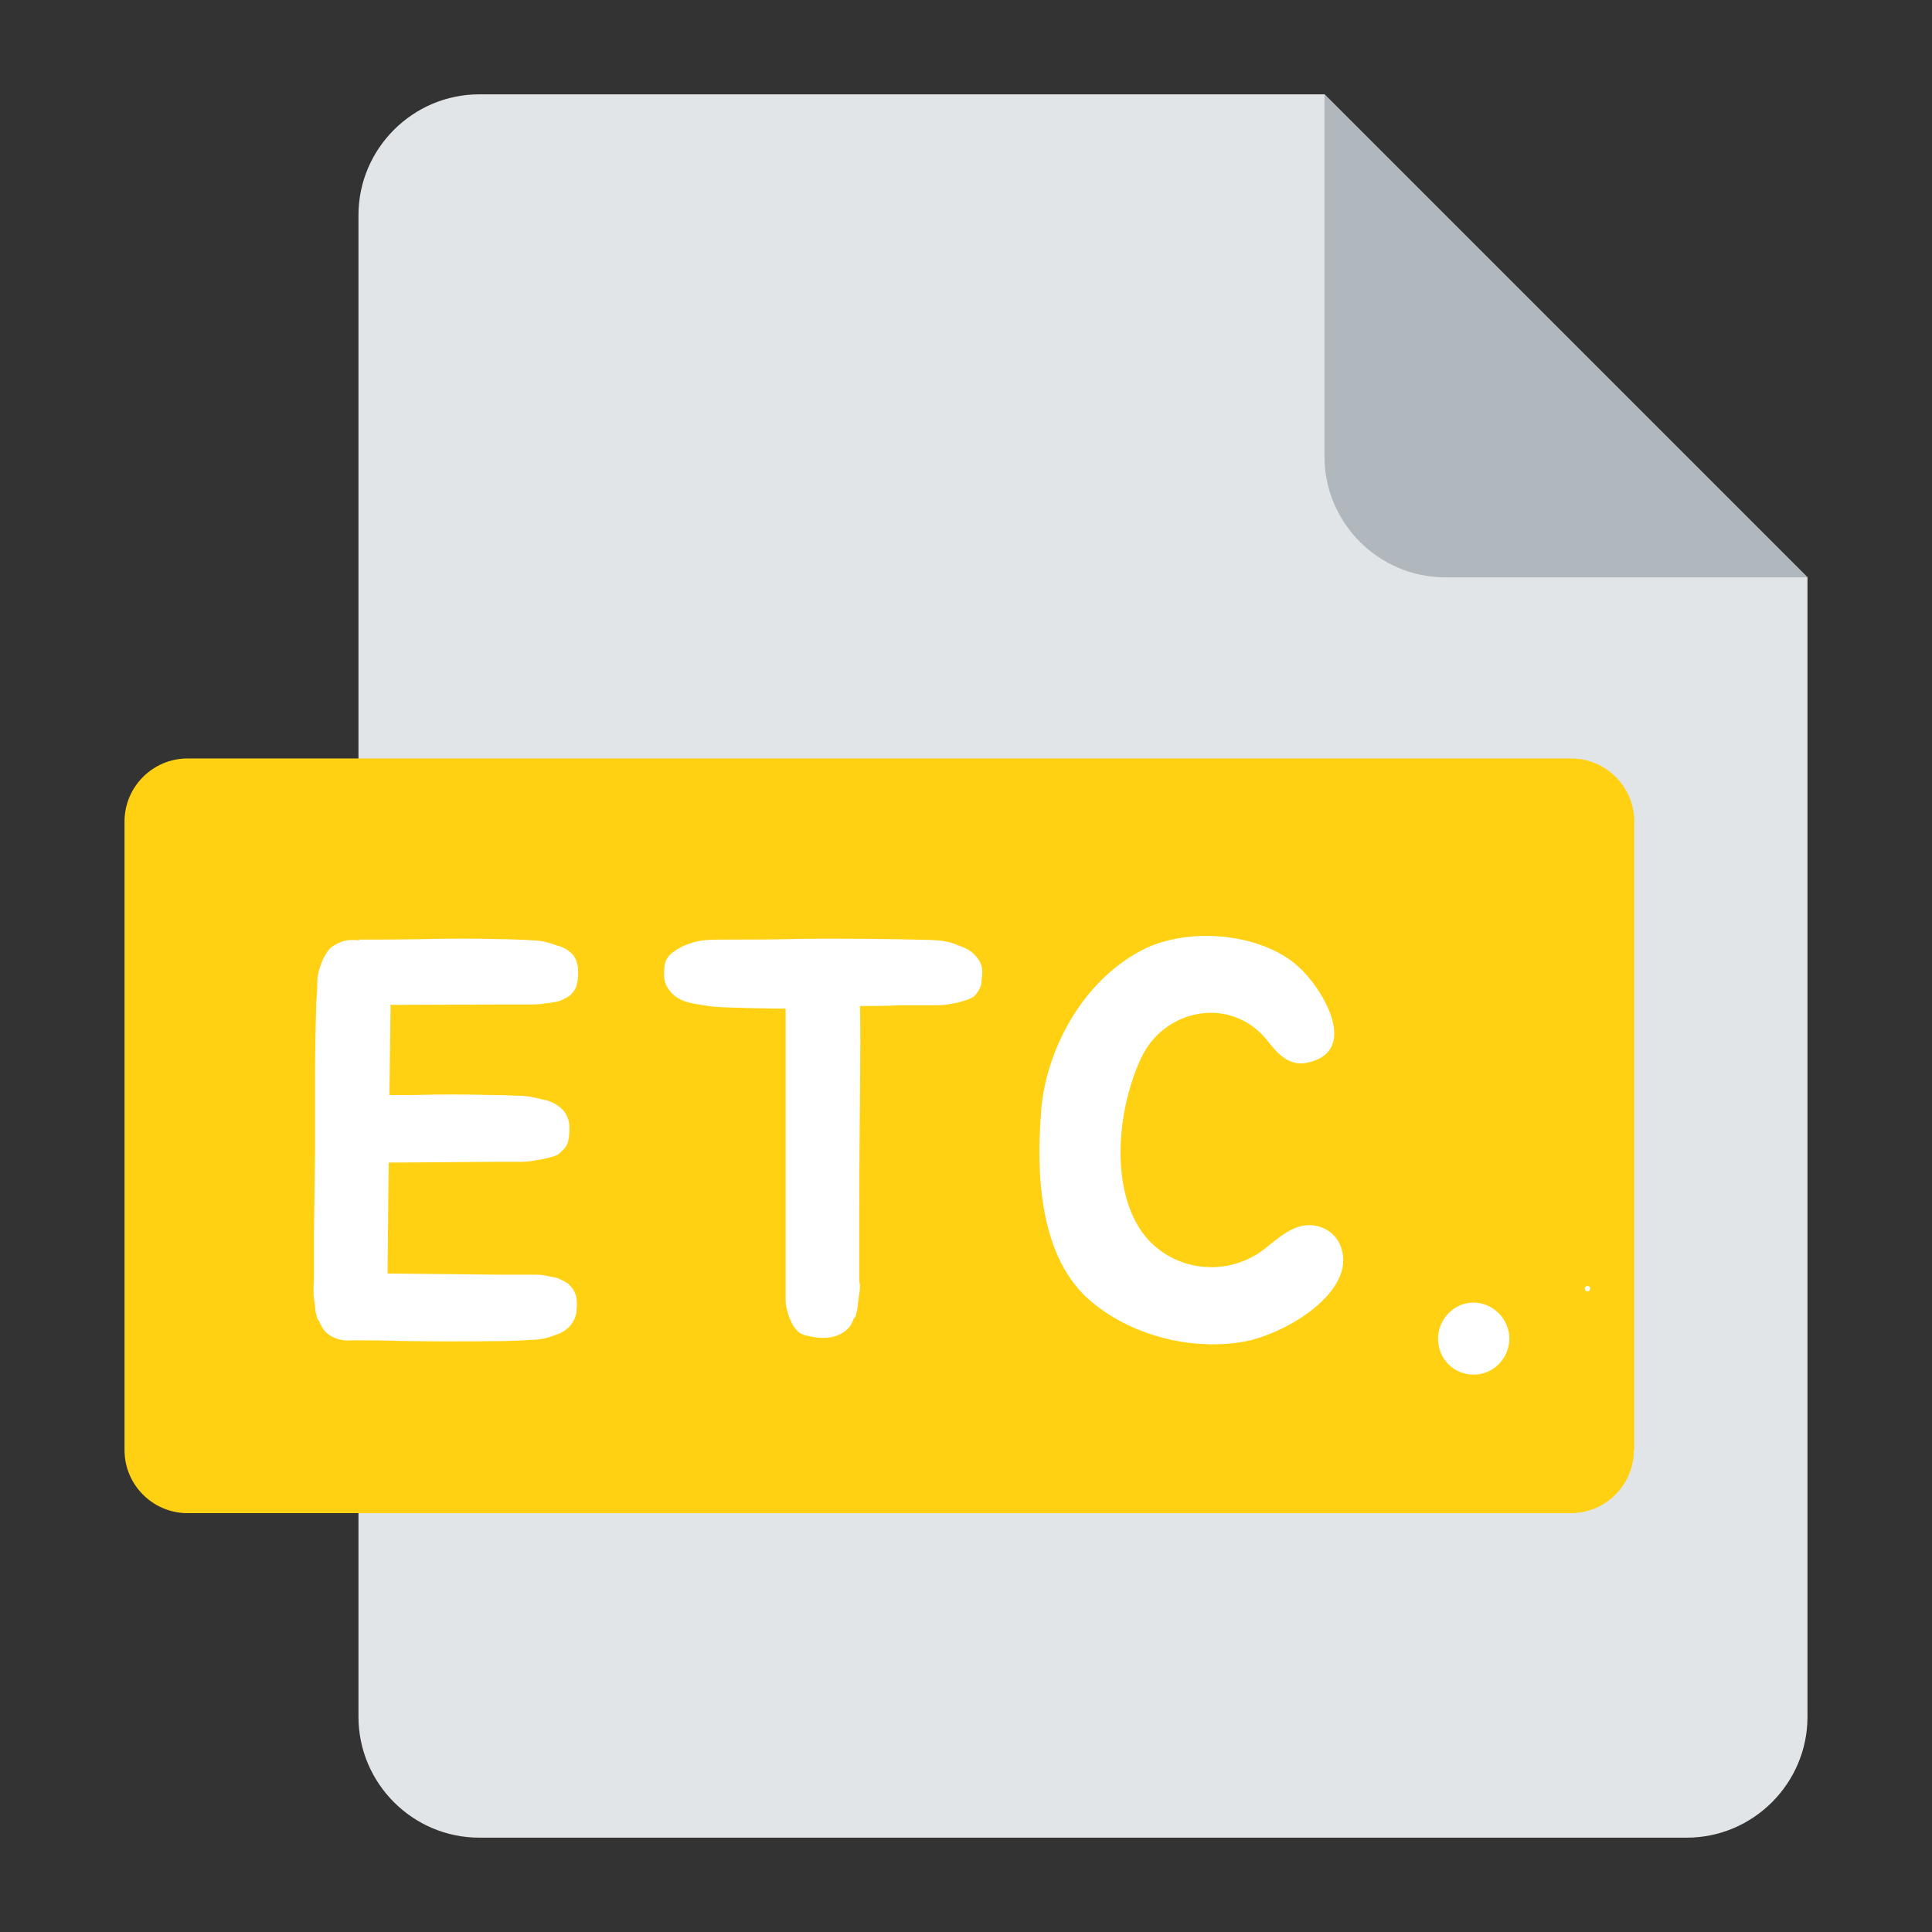
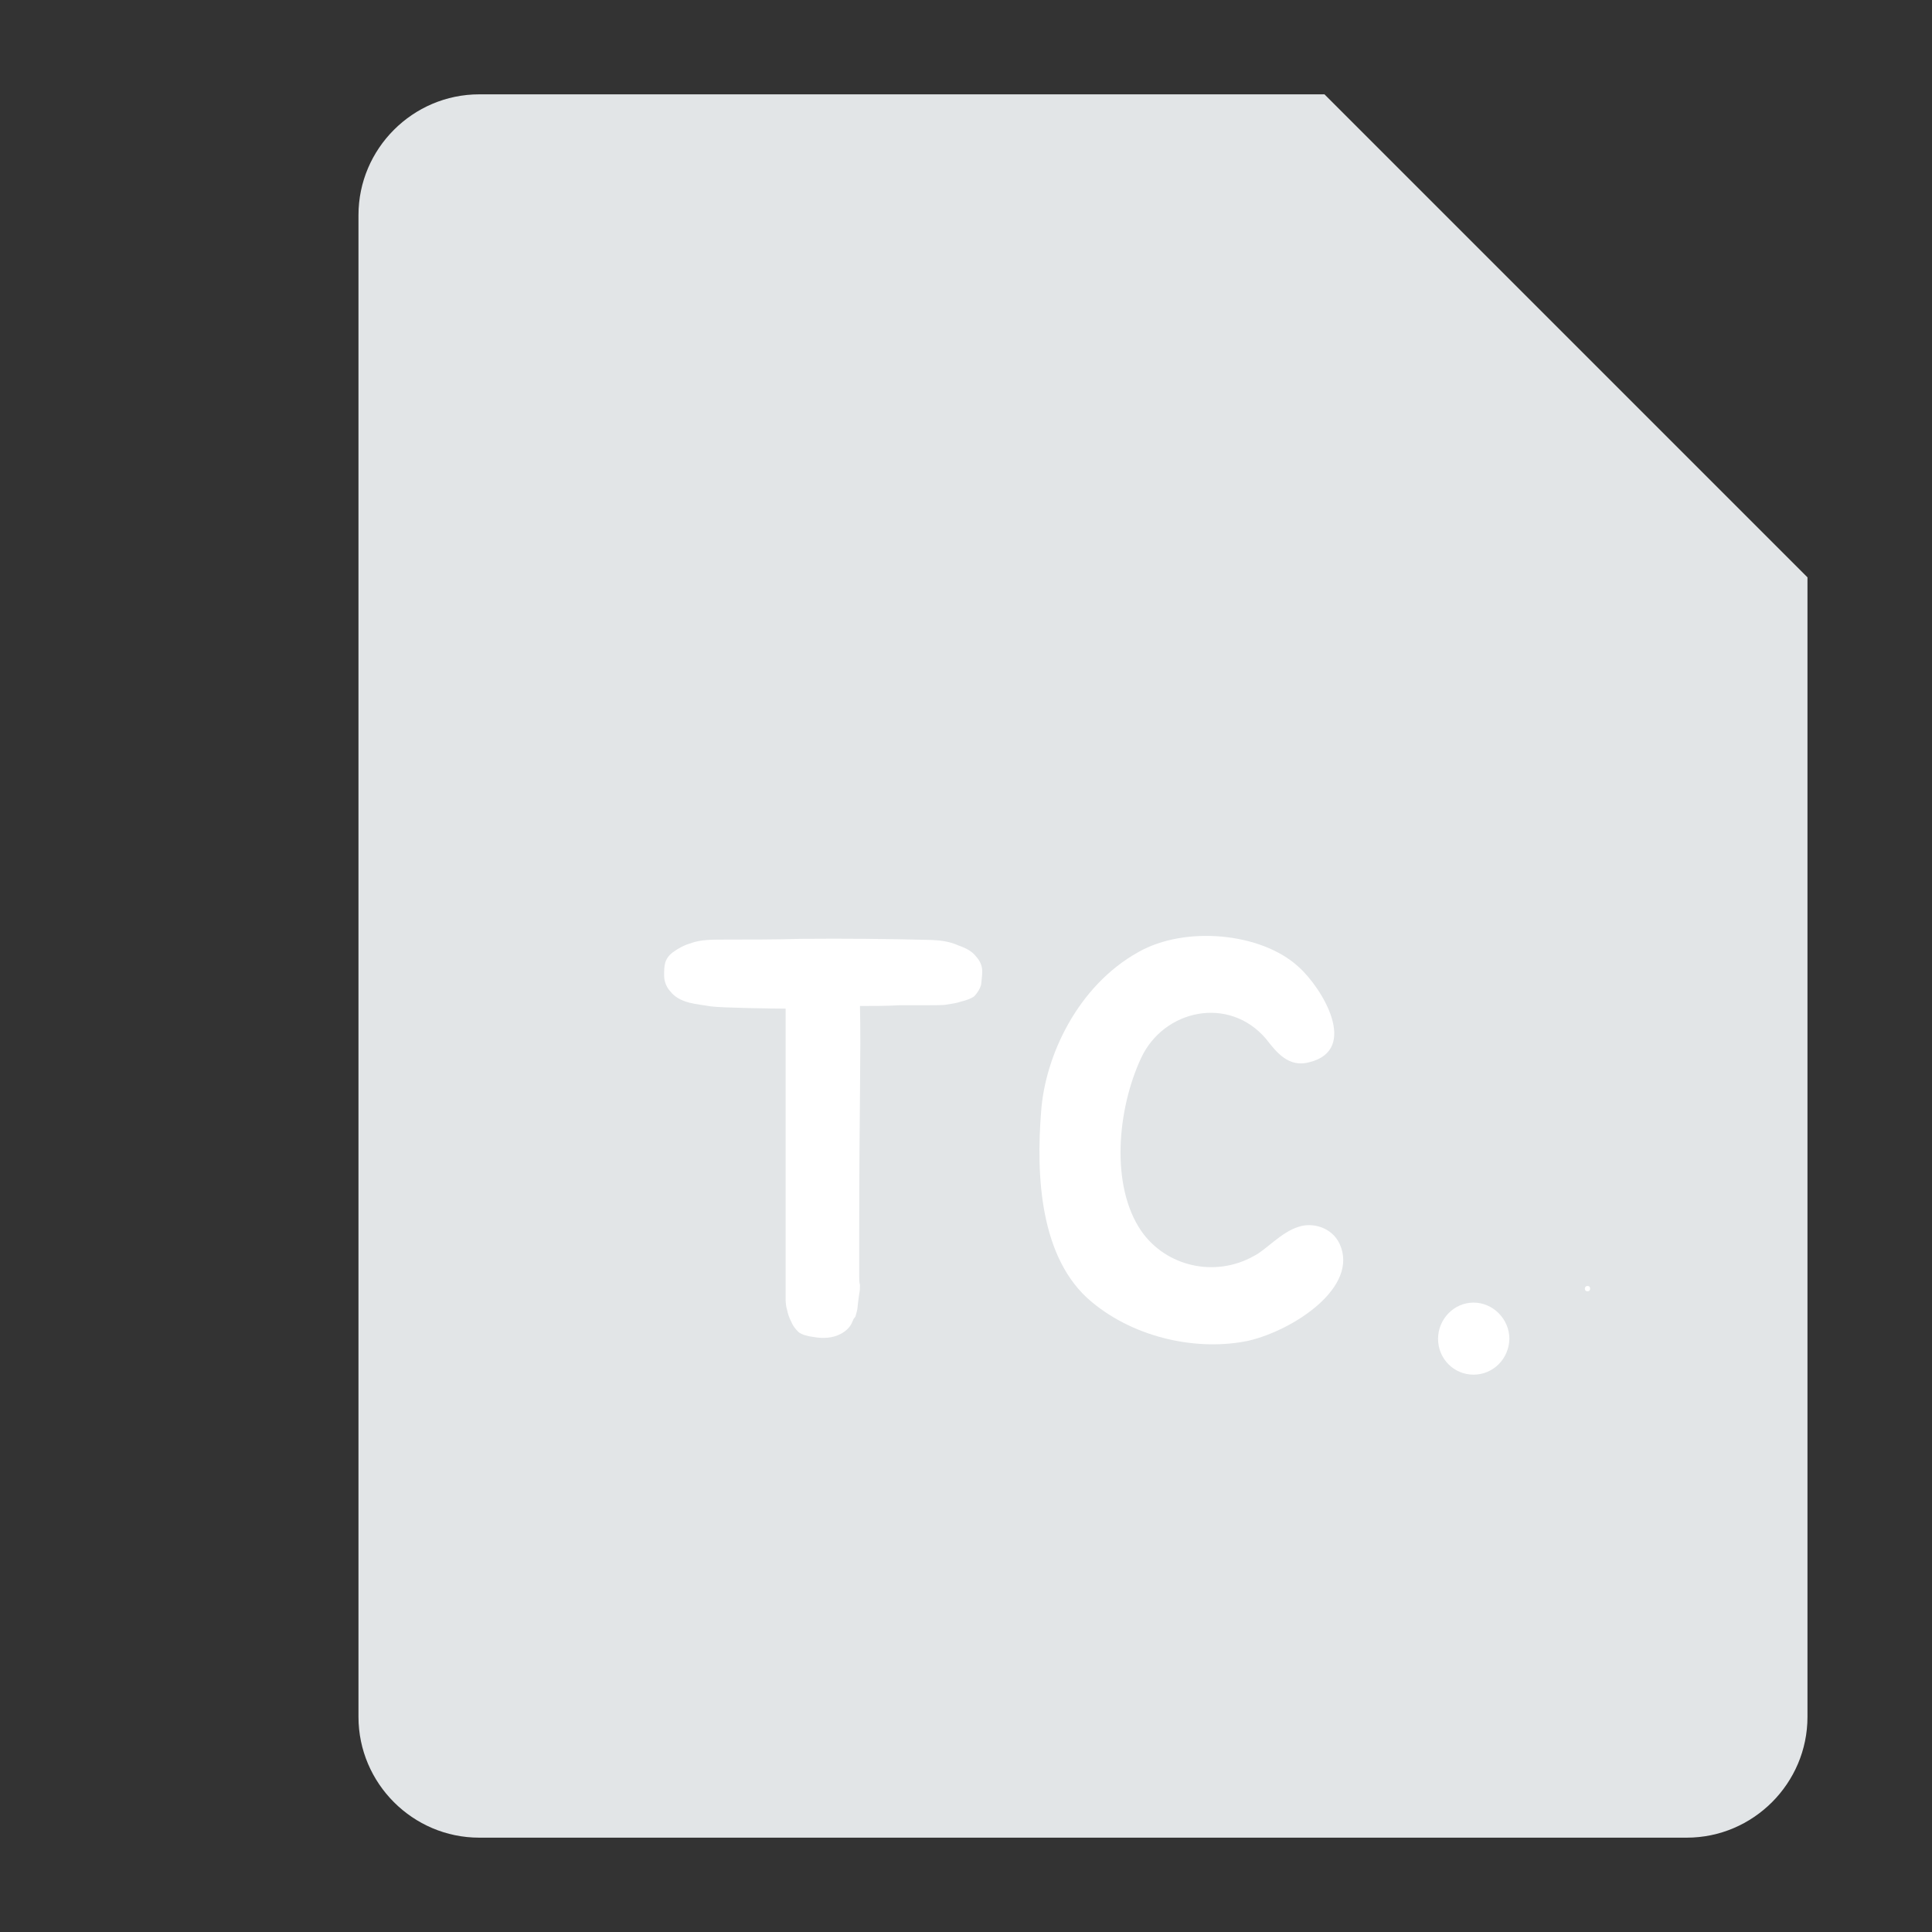
<svg xmlns="http://www.w3.org/2000/svg" version="1.1" id="Layer_1" x="0px" y="0px" viewBox="0 0 512 512" style="enable-background:new 0 0 512 512;" xml:space="preserve">
  <rect x="0" y="0" width="512" height="512" fill="#333333" stroke="none" />
  <style type="text/css">
	.st0{fill:#E2E5E7;}
	.st1{fill:#B0B7BD;}
	.st2{fill:#FFD112;}
	.st3{fill:#FFFFFF;}
</style>
  <g>
    <path class="st0" d="M127,25c-17.6,0-32,14.4-32,32v398c0,17.6,14.4,32,32,32h320c17.6,0,32-14.4,32-32V153L351,25H127z" />
-     <path class="st1" d="M383,153h96L351,25v96C351,138.6,365.4,153,383,153z" />
-     <path class="st2" d="M433,384.3c0,9.2-7.5,16.7-16.7,16.7H49.7c-9.2,0-16.7-7.5-16.7-16.7V217.7c0-9.2,7.5-16.7,16.7-16.7h366.7   c9.2,0,16.7,7.5,16.7,16.7v166.6H433z" />
  </g>
  <g>
-     <path class="st3" d="M103.5,266.7l-0.3,23.5h6c8.1-0.2,13.8-0.2,21.6,0h0.8c2.4,0,4.6,0.2,6.9,0.2c2.4,0.2,4.6,0.8,6.7,1.3   c1.8,0.6,3.1,1.5,4.2,2.7c1,1.3,1.5,2.8,1.5,4.3c0,1,0,2.4-0.3,3.5c-0.1,1-0.8,2.1-1.9,3c-0.6,0.8-1.6,1.2-2.9,1.5   c-1,0.3-2.4,0.6-3.9,0.8c-1.3,0.3-2.7,0.4-4.2,0.4h-7l-27.7,0.2l-0.3,29.4l29.8,0.3h7c1.5,0,3,0,4.2,0.1c1.5,0.3,2.9,0.5,4,0.8   c1.2,0.5,2.2,1,3,1.6c1.1,1.1,1.6,2,2,3.2c0.1,0.9,0.3,2.1,0.1,3.3c0,1.6-0.5,3-1.5,4.3c-1,1.2-2.4,2.2-4.2,2.7   c-2.1,0.9-4.4,1.3-6.9,1.3c-2.2,0.2-4.6,0.2-6.9,0.3h-0.9c-7.8,0.1-15.9,0.1-24.3,0c-7.8-0.2-8.5-0.2-14.8-0.2   c-2.1,0.2-4-0.2-5.7-1.2c-1-0.6-1.9-1.5-2.5-2.8c-0.3-0.3-0.4-0.8-0.4-0.9c-0.2-0.3-0.5-0.6-0.6-0.9c-0.3-1.1-0.6-2.1-0.6-3.2   c-0.1-0.9-0.3-1.9-0.4-3V341c0-0.8,0.1-1.6,0.1-2.4v-11.7l0.3-21.6v-19.9c0-7.2,0.1-12.2,0.3-18.8v-0.8c0.2-2.1,0.3-4,0.3-6   c0.1-2.1,0.8-4,1.6-5.8c0.8-1.5,1.6-2.9,3.1-3.6c1.5-0.9,2.8-1.3,4.6-1.3c0.8,0,1.2,0,1.8,0.1V249c7.2,0,7.6,0,15.9-0.1   c7.9-0.2,14.8-0.2,22.5,0h0.6c2.2,0.1,4.6,0.1,6.9,0.3c2.2,0,4.5,0.6,6.6,1.4c1.7,0.4,3.1,1.3,4.2,2.5c0.9,1.3,1.3,2.7,1.3,4.2   c0,1.2,0,2.4-0.3,3.3c-0.1,1.2-0.8,2.1-1.8,3.2c-0.8,0.5-1.6,1-2.9,1.5c-1.2,0.3-2.5,0.5-3.7,0.6c-1.5,0.3-2.9,0.3-4.4,0.3h-6.7   l-30,0.1L103.5,266.7L103.5,266.7z" />
    <path class="st3" d="M260.3,257.4c0,1.2-0.2,2.5-0.3,3.6c-0.3,1-0.9,2.1-1.9,3.1c-0.9,0.6-2.1,1-3.3,1.3c-1.4,0.5-2.7,0.6-4.4,0.9   c-1.4,0.1-2.9,0.1-4.4,0.1h-7.6c-3.6,0.2-7,0.2-10.5,0.2c0.3,12.3-0.2,27.3-0.2,60.3v11.4c0,0.9,0,1.5,0.2,2.2c0,0.8,0,1.5-0.2,2.4   c-0.1,0.9-0.3,2-0.4,3.1c0,0.9-0.3,1.8-0.6,2.9c-0.4,0.5-0.6,0.8-0.6,0.9l-0.4,0.9c-0.6,1.2-1.6,2.1-2.9,2.8   c-2.1,1.1-4.6,1.3-7.3,0.8c-1.6-0.2-3-0.6-3.9-1.3c-0.9-0.9-1.5-1.7-1.9-2.7c-0.6-1.2-0.9-2.1-1.1-3.1c-0.3-0.9-0.4-2.1-0.4-2.8   v-77.1c-2.4,0-17.1-0.2-19.8-0.6c-1.2-0.2-4.3-0.6-5.8-1c-2.2-0.6-3.8-1.5-4.9-2.9c-1.1-1.2-1.7-2.7-1.7-4.3c0-1.2,0-2.4,0.3-3.4   s1-2.1,2.4-3c0.8-0.6,2.7-1.7,4.3-2.1c1.2-0.5,2.9-0.8,4.5-0.9s3.1-0.1,4.9-0.1c7,0,13,0,19.9-0.2c11.5-0.1,23.1,0,34.5,0.3   c2.5,0.1,4.9,0.4,7.3,1.5c1.8,0.6,3.5,1.5,4.5,2.8C259.7,254.6,260.3,255.9,260.3,257.4z" />
    <path class="st3" d="M330.9,355.3c-13.2,2.8-29.8-0.5-41.5-10.2c-14-11.5-14.8-34-13.5-50.4c1-14.7,9.6-33.4,25.8-42.4   c12.3-7,32.5-5.2,42.4,3.9c6.3,5.6,16.2,22,2.9,25.3c-5.5,1.5-8.7-2.6-11.5-6.2c-9.8-11.5-27.1-7.8-33.1,5.1   c-6.3,13.5-8.2,33.9,0.1,45.9c6.6,9.4,19.5,12.3,29.7,6.6c3.3-1.6,7.3-6.4,12-7.8c3.6-1.2,8.7,0.1,10.8,4.5   C360.3,341.1,342.8,352.5,330.9,355.3z" />
    <path class="st3" d="M390.5,364.3c-5.2,0-9.4-4.2-9.4-9.5c0-5.2,4.2-9.6,9.4-9.6c5.2,0,9.5,4.4,9.5,9.6   C399.9,360.1,395.7,364.3,390.5,364.3z" />
    <path class="st3" d="M421.4,341.5c0,0.4-0.2,0.7-0.7,0.7s-0.7-0.3-0.7-0.7c0-0.3,0.2-0.7,0.7-0.7   C421.2,340.8,421.4,341.1,421.4,341.5z" />
  </g>
</svg>